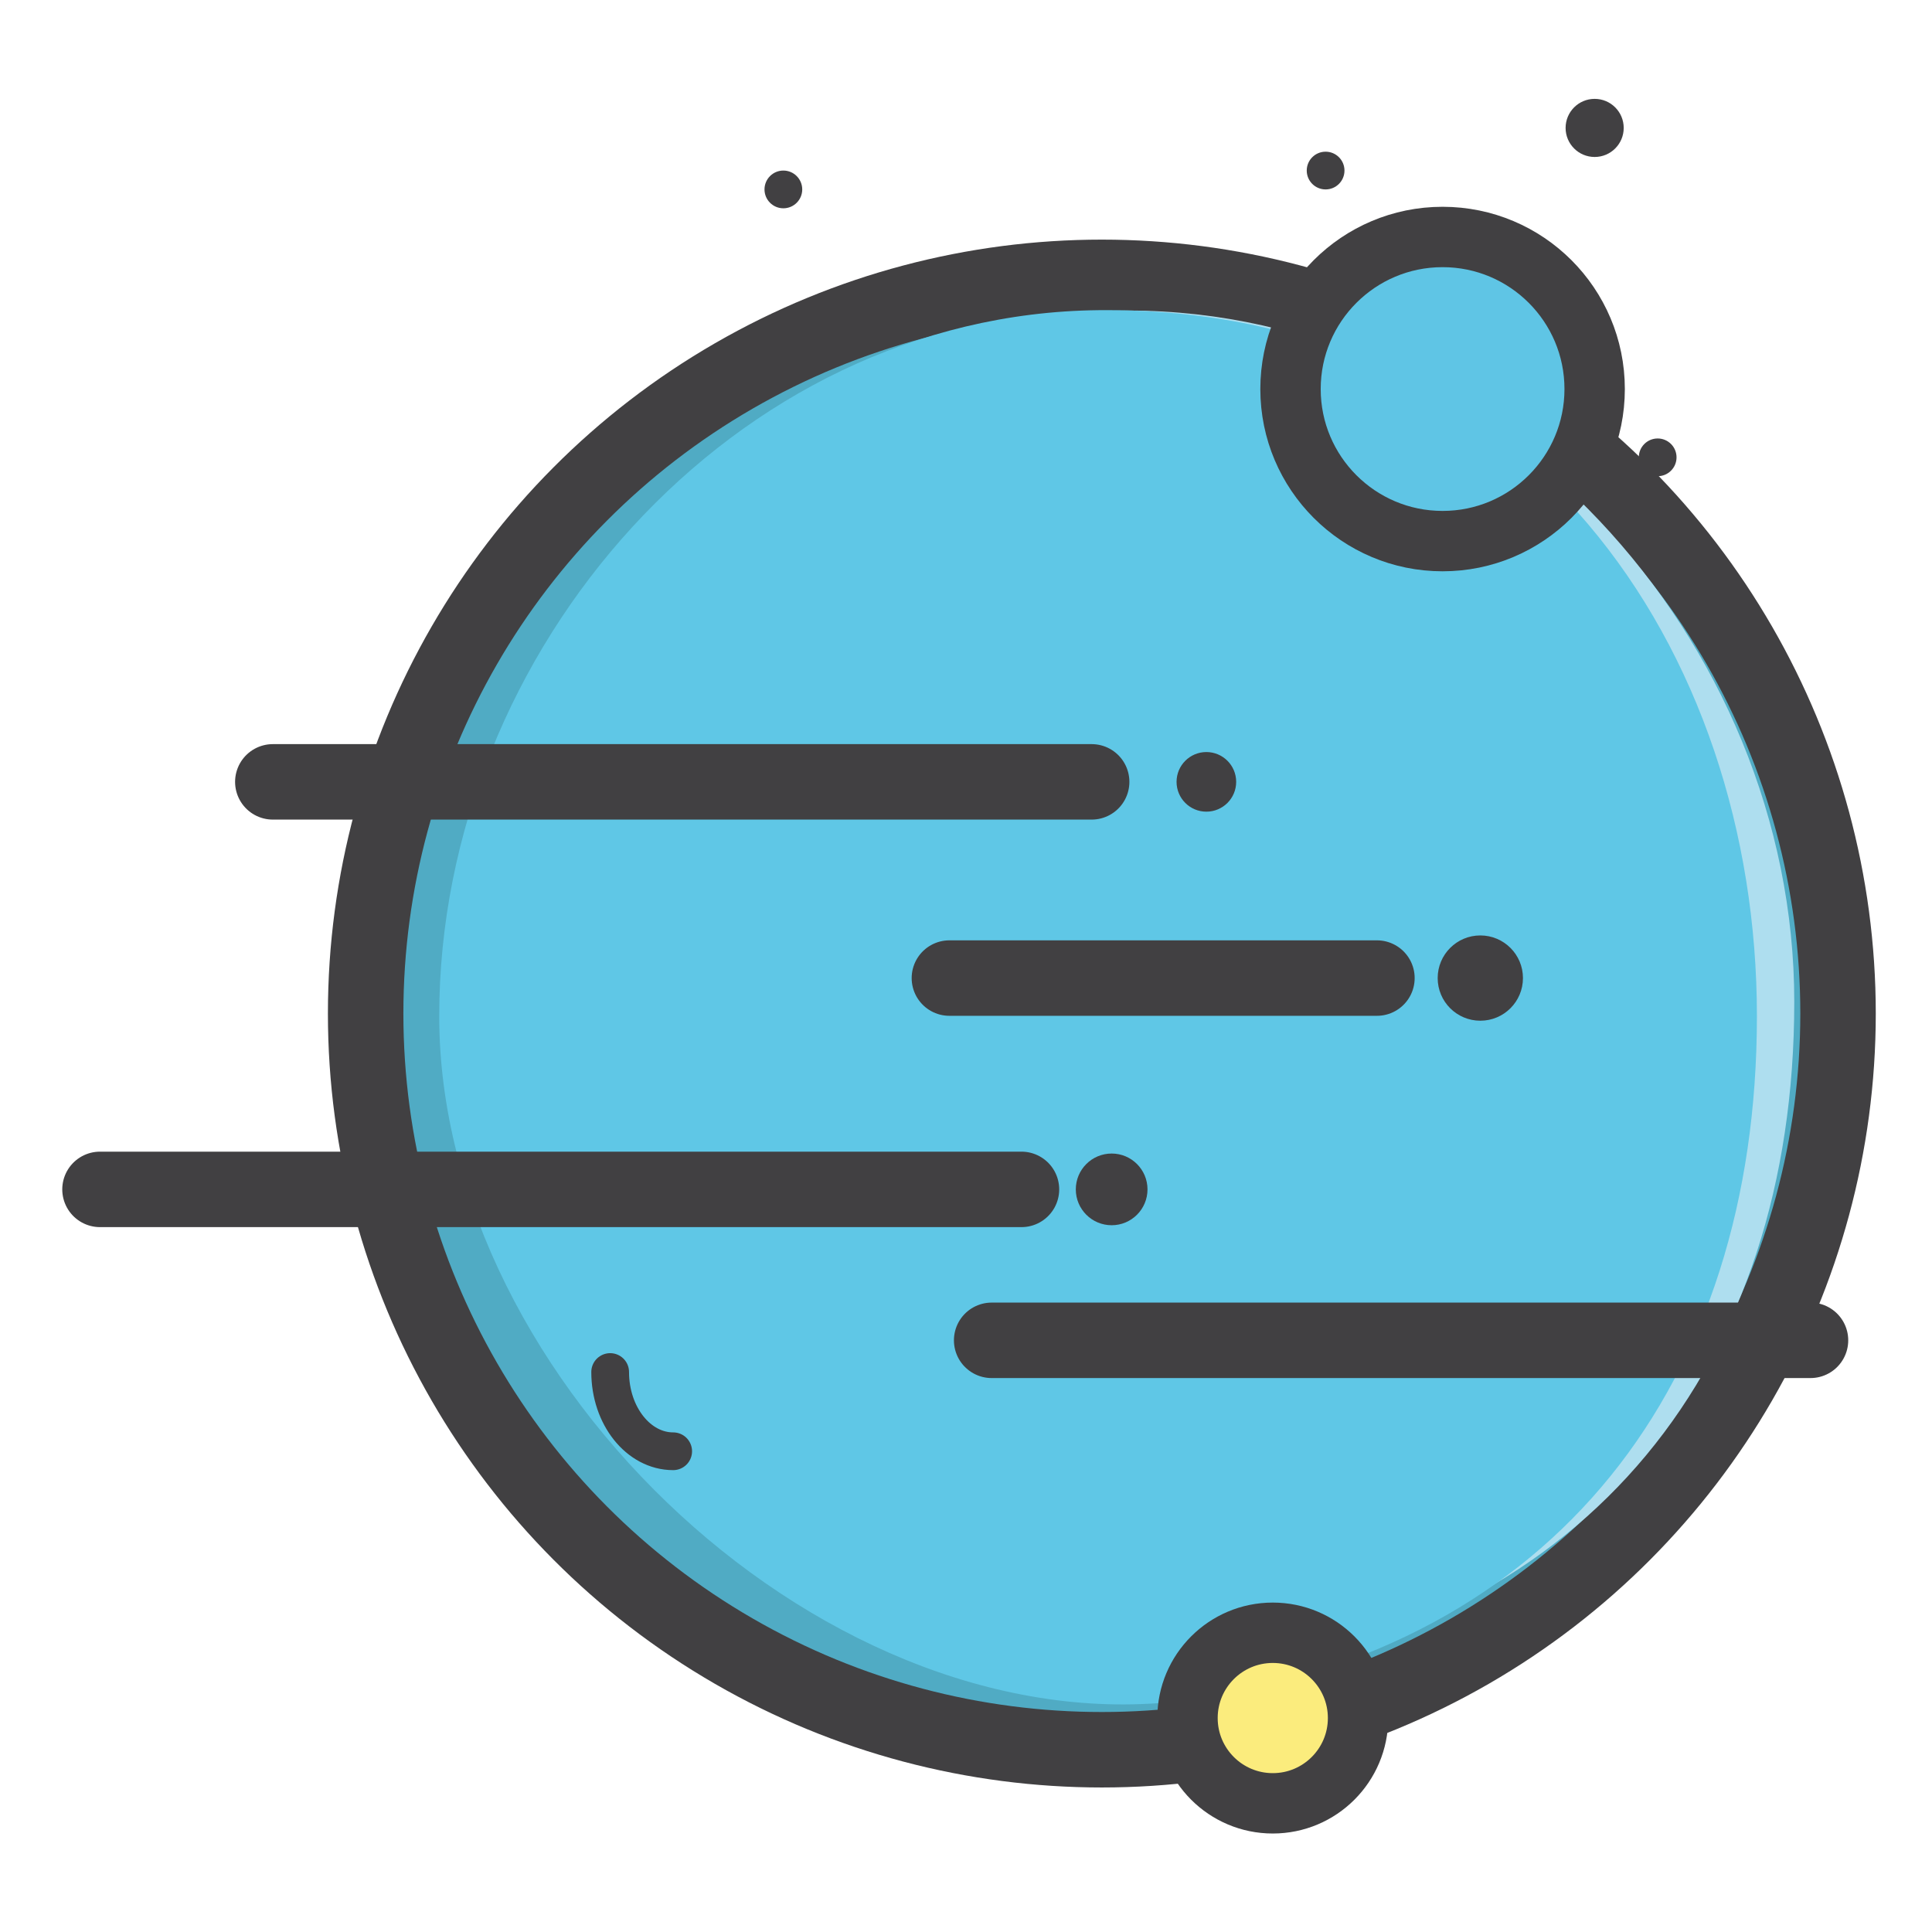
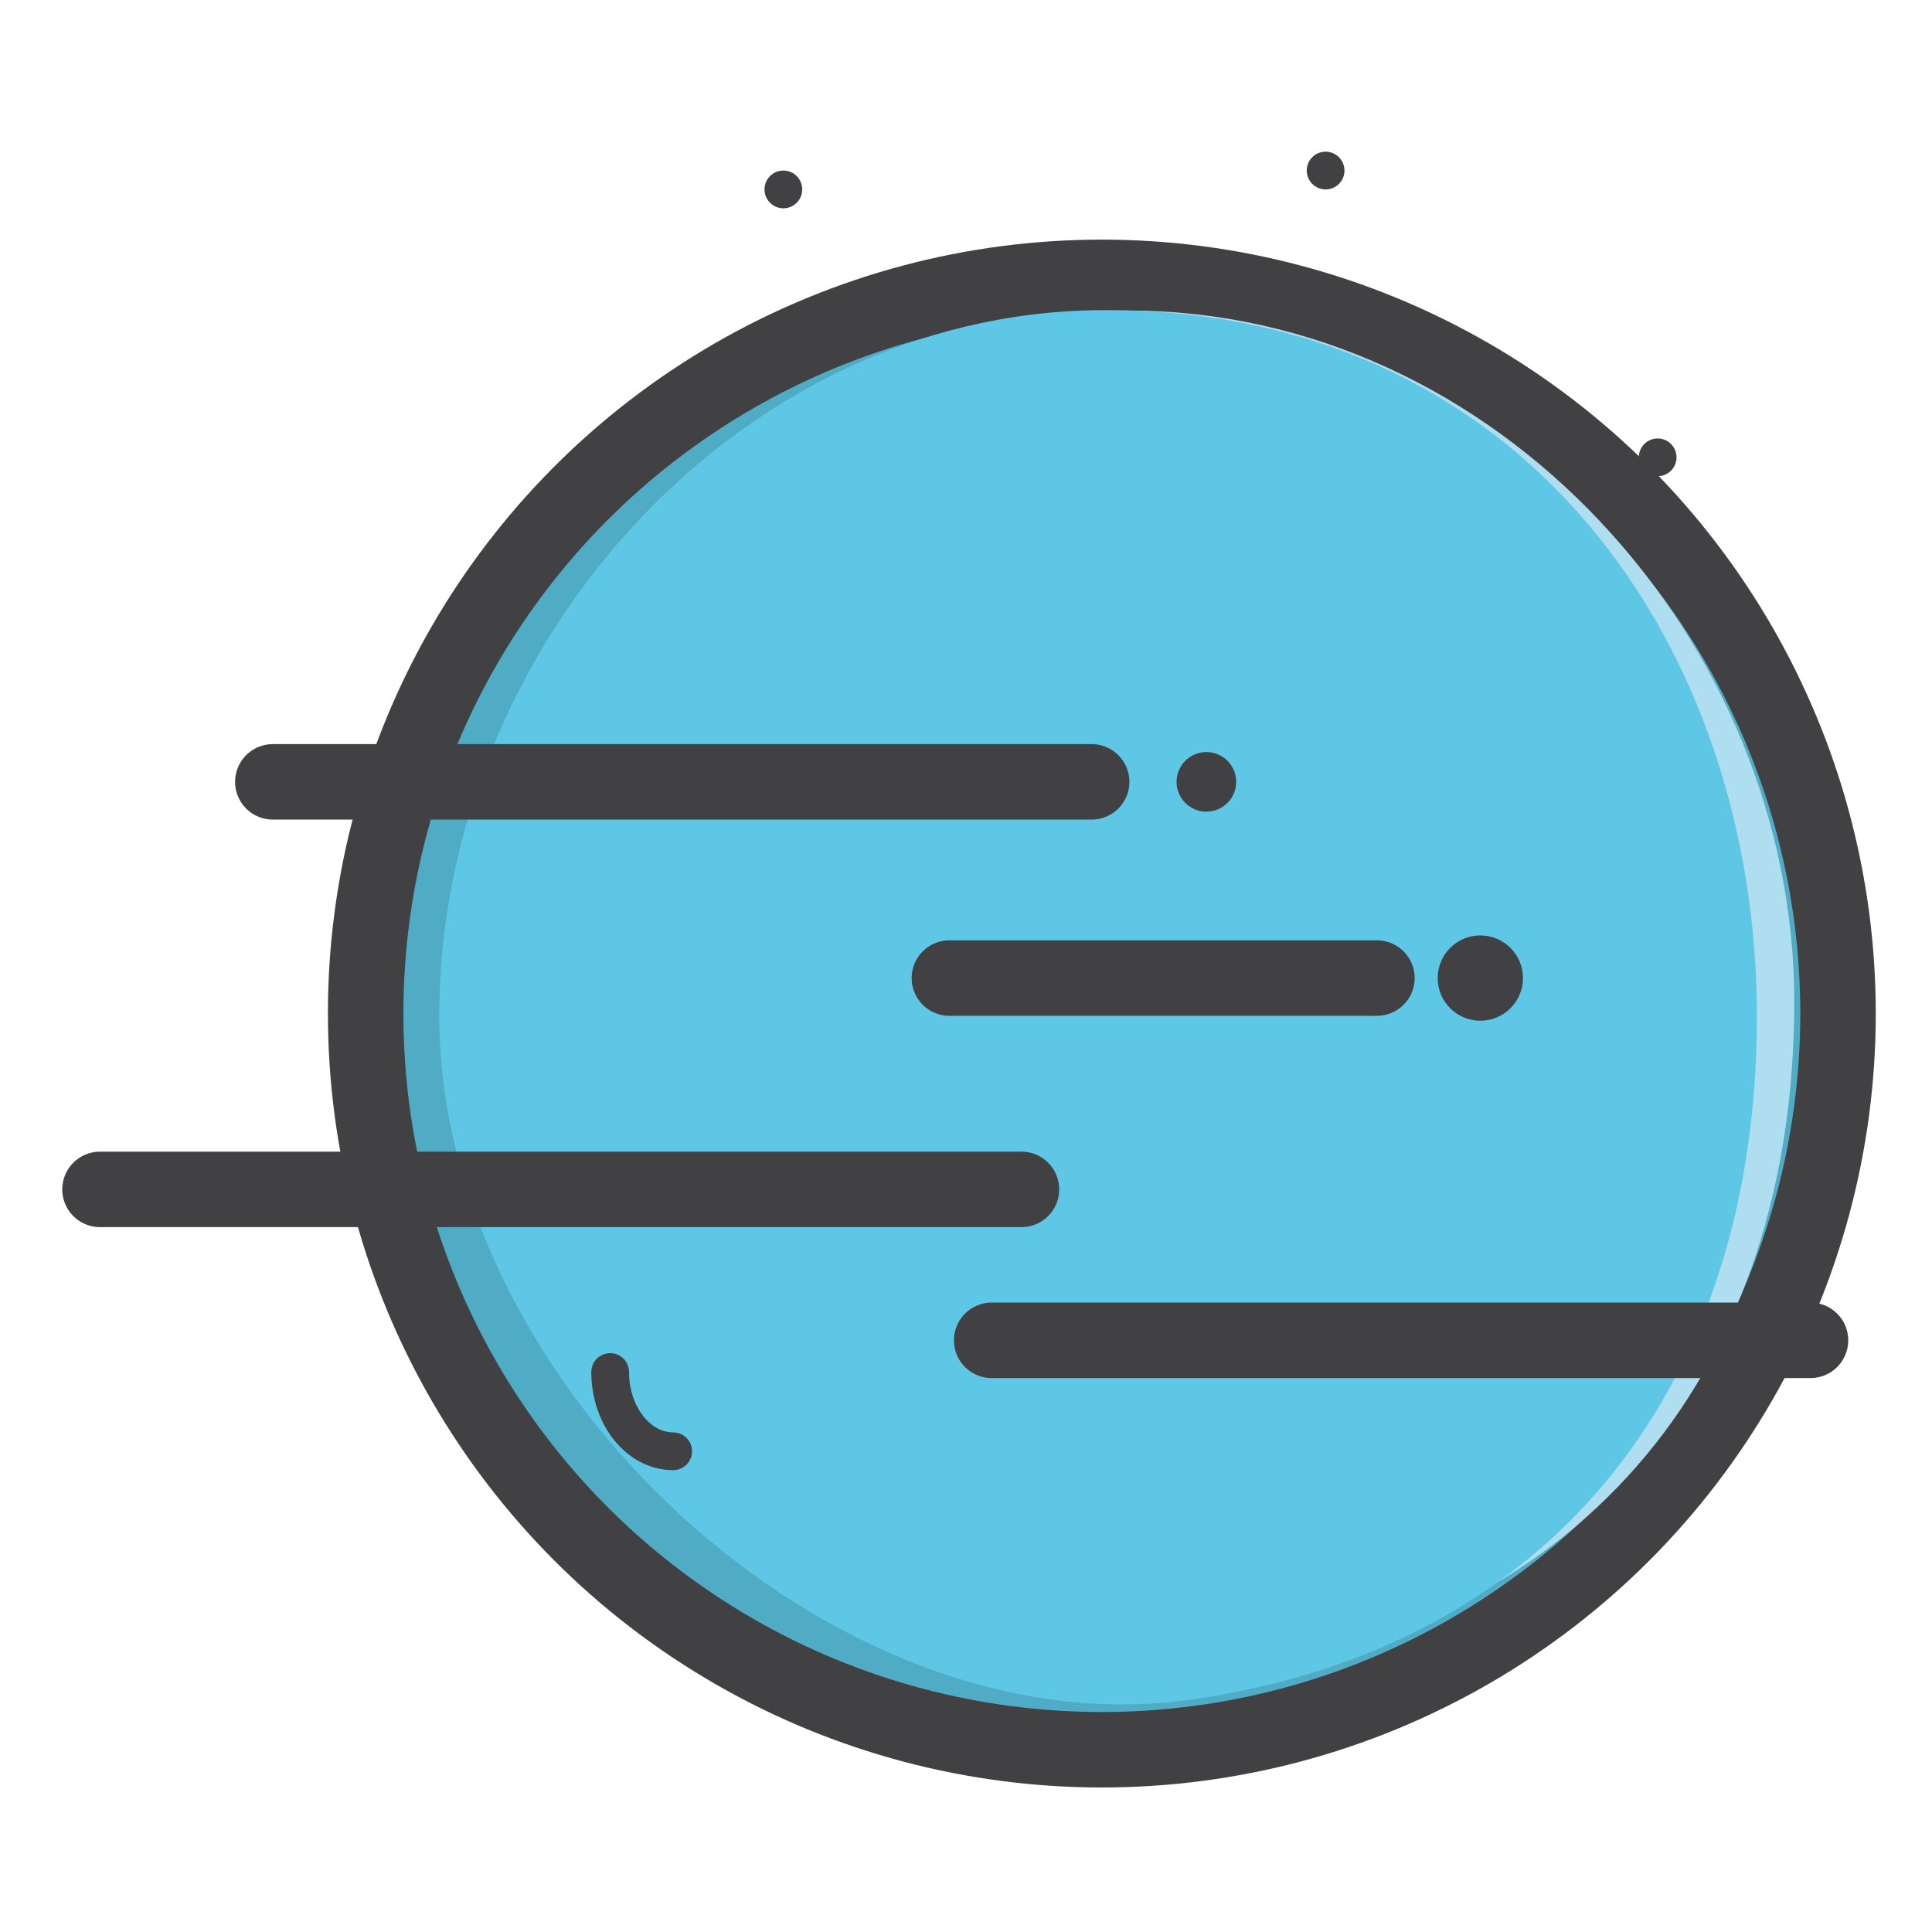
<svg xmlns="http://www.w3.org/2000/svg" id="Layer_1" style="enable-background:new 0 0 512 512;" version="1.1" viewBox="0 0 512 512" xml:space="preserve">
  <style type="text/css">
	.st0{fill:#50ABC4;stroke:#414042;stroke-width:20;stroke-miterlimit:10;}
	.st1{fill:#AEDEEF;}
	.st2{fill:#5FC7E6;}
	.st3{fill:#5FC5E5;stroke:#414042;stroke-width:16;stroke-miterlimit:10;}
	.st4{fill:#FBEC7D;stroke:#414042;stroke-width:16;stroke-miterlimit:10;}
	.st5{fill:none;stroke:#414042;stroke-width:20;stroke-linecap:round;stroke-miterlimit:10;}
	.st6{fill:#414042;}
	.st7{fill:none;stroke:#414042;stroke-width:10;stroke-linecap:round;stroke-linejoin:round;stroke-miterlimit:10;}
</style>
  <circle class="st0" cx="292" cy="268.6" id="XMLID_2_" r="195.1" />
-   <path class="st1" d="M475.5,265.5c0,95.9-54.1,164.9-151.4,178.5c-96.5,13.5-201.6-82.6-201.6-178.5  S201.5,82.3,299,82.3S475.5,169.6,475.5,265.5z" id="XMLID_21_" />
+   <path class="st1" d="M475.5,265.5c0,95.9-54.1,164.9-151.4,178.5c-96.5,13.5-201.6-82.6-201.6-178.5  S201.5,82.3,299,82.3S475.5,169.6,475.5,265.5" id="XMLID_21_" />
  <path class="st2" d="M465.6,269.3c0,97.3-53.5,167.3-149.8,181.1c-95.5,13.7-199.4-83.8-199.4-181.1  S194.7,83.2,291.1,82.2C404.4,81.1,465.6,172.1,465.6,269.3z" id="XMLID_20_" />
-   <circle class="st3" cx="382.3" cy="103.1" id="XMLID_6_" r="40.3" />
-   <circle class="st4" cx="337.3" cy="455.3" id="XMLID_7_" r="22.6" />
  <line class="st5" id="XMLID_8_" x1="72.3" x2="289.3" y1="207.2" y2="207.2" />
  <line class="st5" id="XMLID_9_" x1="251.6" x2="364.9" y1="259.2" y2="259.2" />
  <line class="st5" id="XMLID_10_" x1="26.5" x2="270.7" y1="315.2" y2="315.2" />
  <line class="st5" id="XMLID_11_" x1="262.8" x2="479.8" y1="355.2" y2="355.2" />
-   <circle class="st6" cx="294.6" cy="315.2" id="XMLID_12_" r="9.5" />
  <circle class="st6" cx="319.7" cy="207.2" id="XMLID_13_" r="7.9" />
  <circle class="st6" cx="392.3" cy="259.2" id="XMLID_14_" r="11.3" />
  <path class="st7" d="M161.7,363.6c0,11.6,7.5,21,16.7,21" id="XMLID_15_" />
  <circle class="st6" cx="207.6" cy="50.2" id="XMLID_16_" r="5" />
  <circle class="st6" cx="351.3" cy="45.2" id="XMLID_17_" r="5" />
  <circle class="st6" cx="439.3" cy="121.2" id="XMLID_18_" r="5" />
-   <circle class="st6" cx="422.6" cy="33.9" id="XMLID_19_" r="7.7" />
</svg>